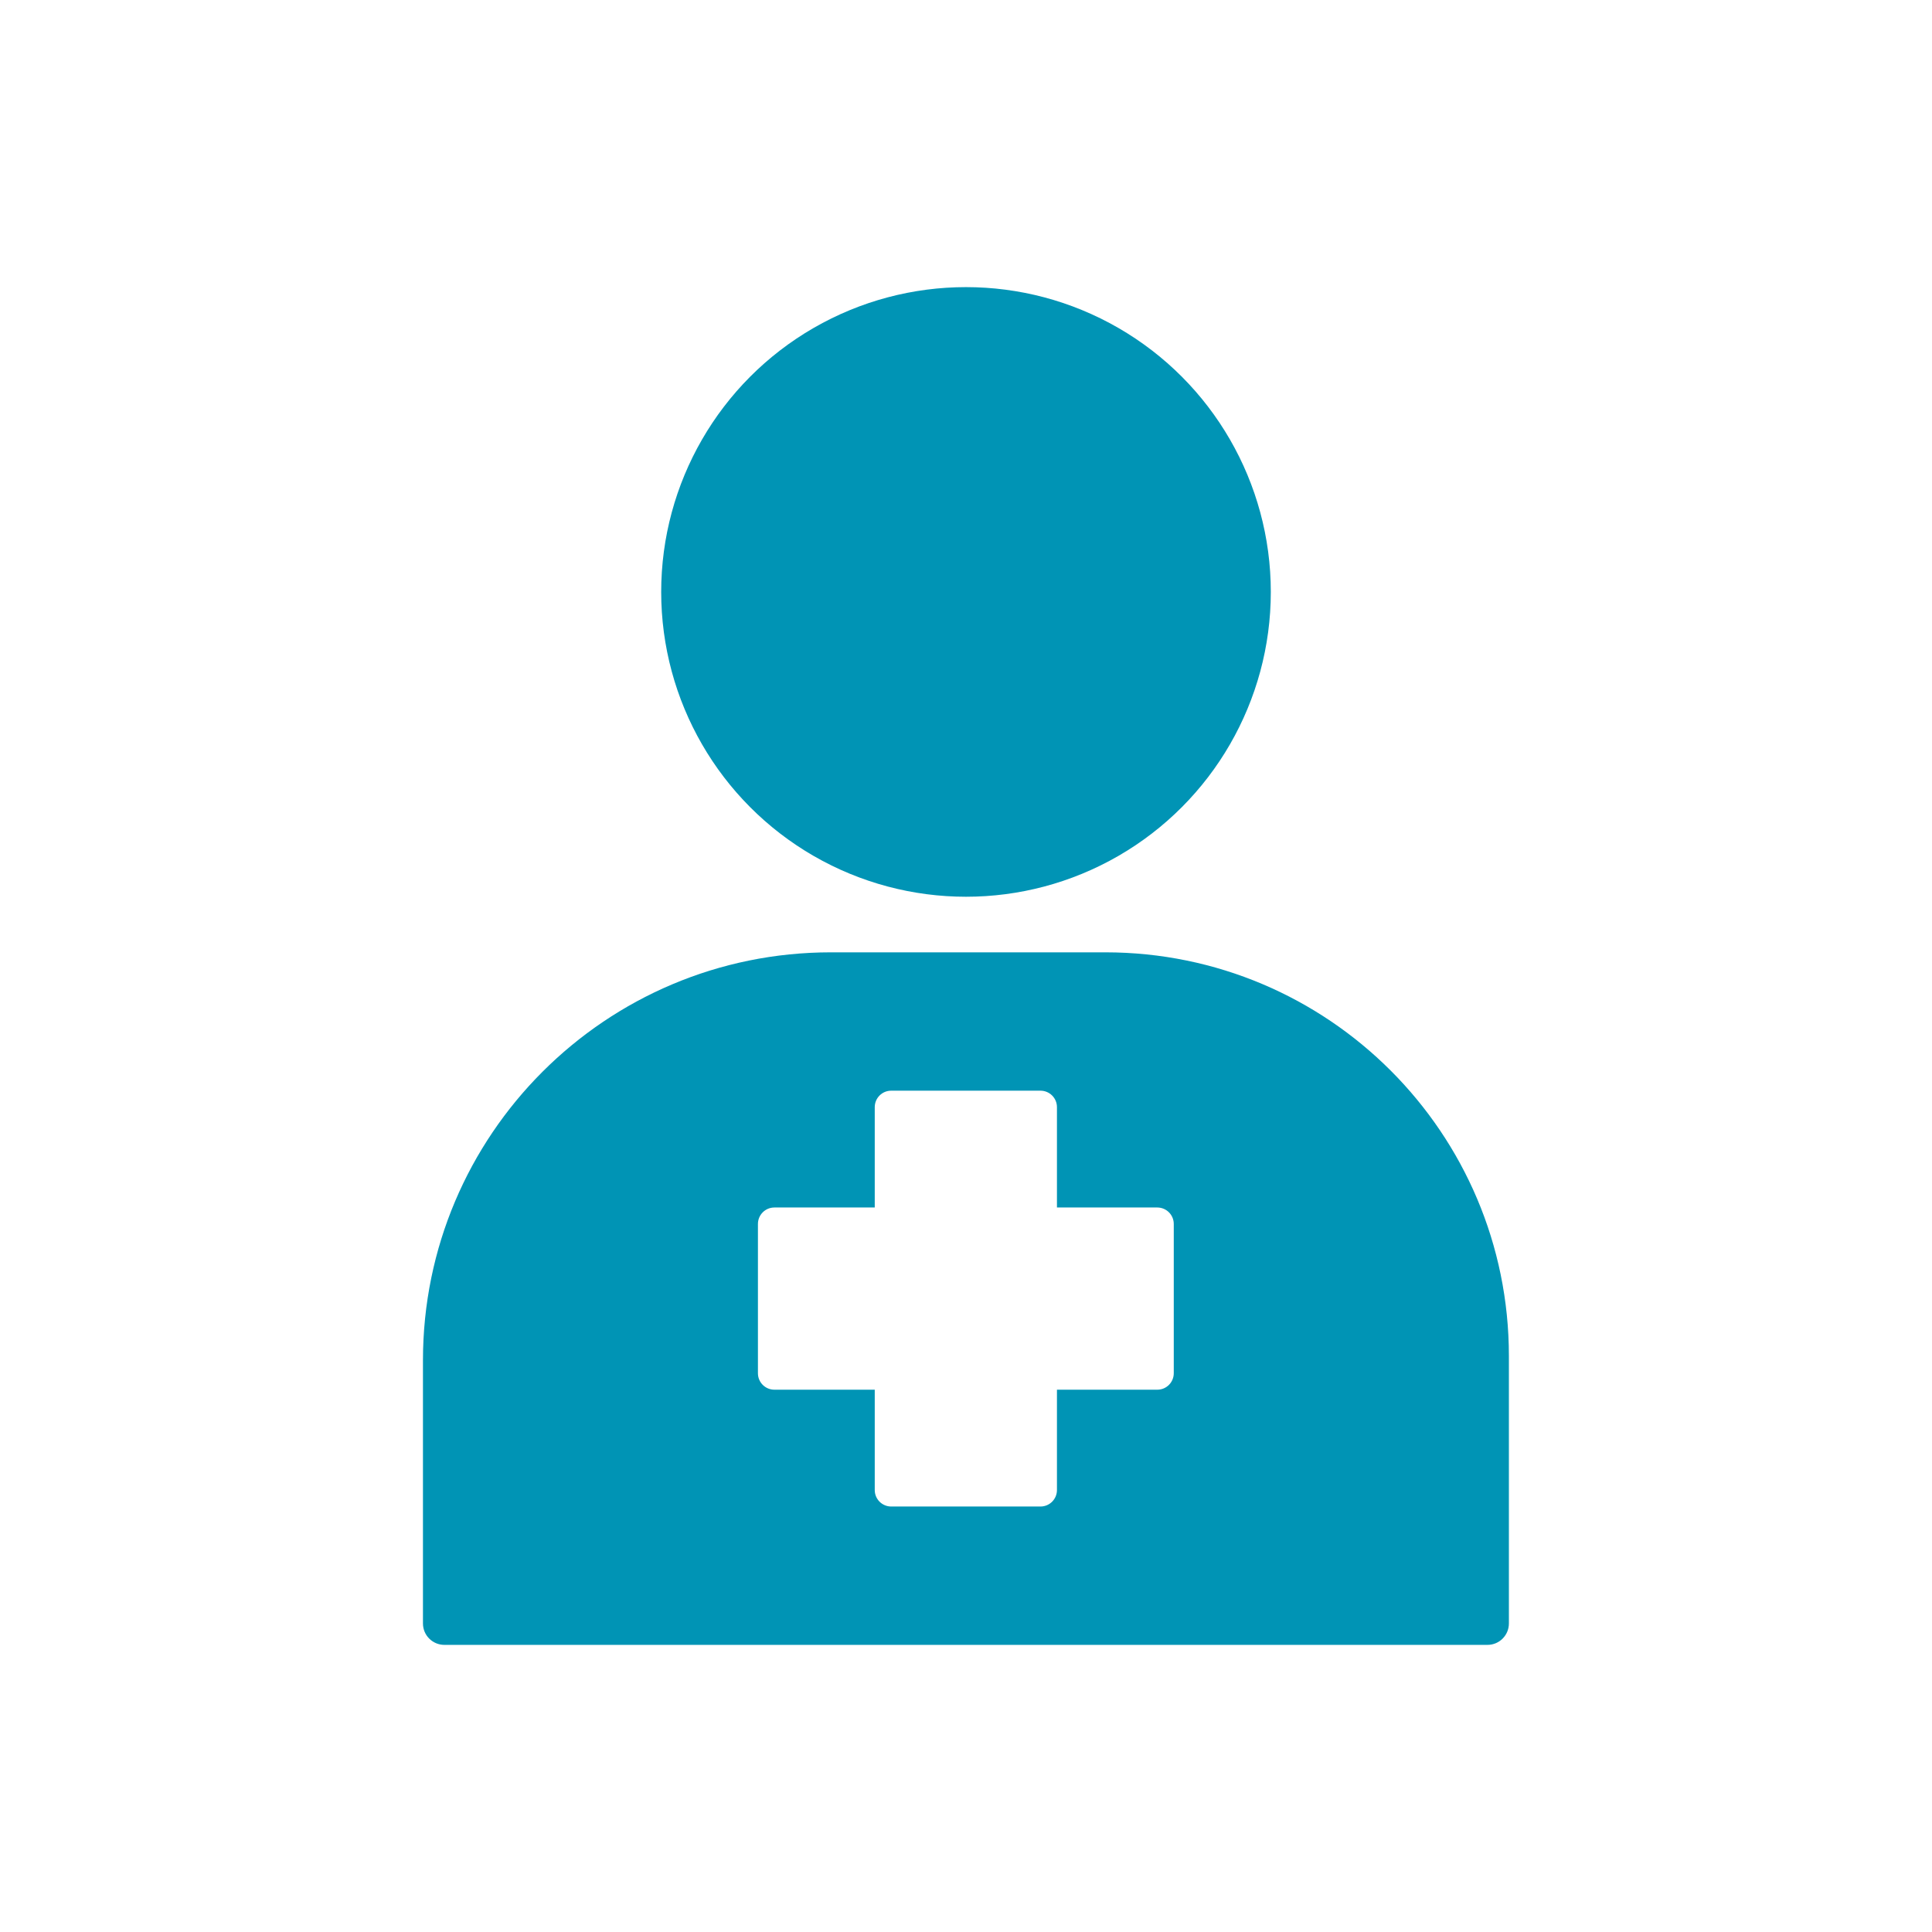
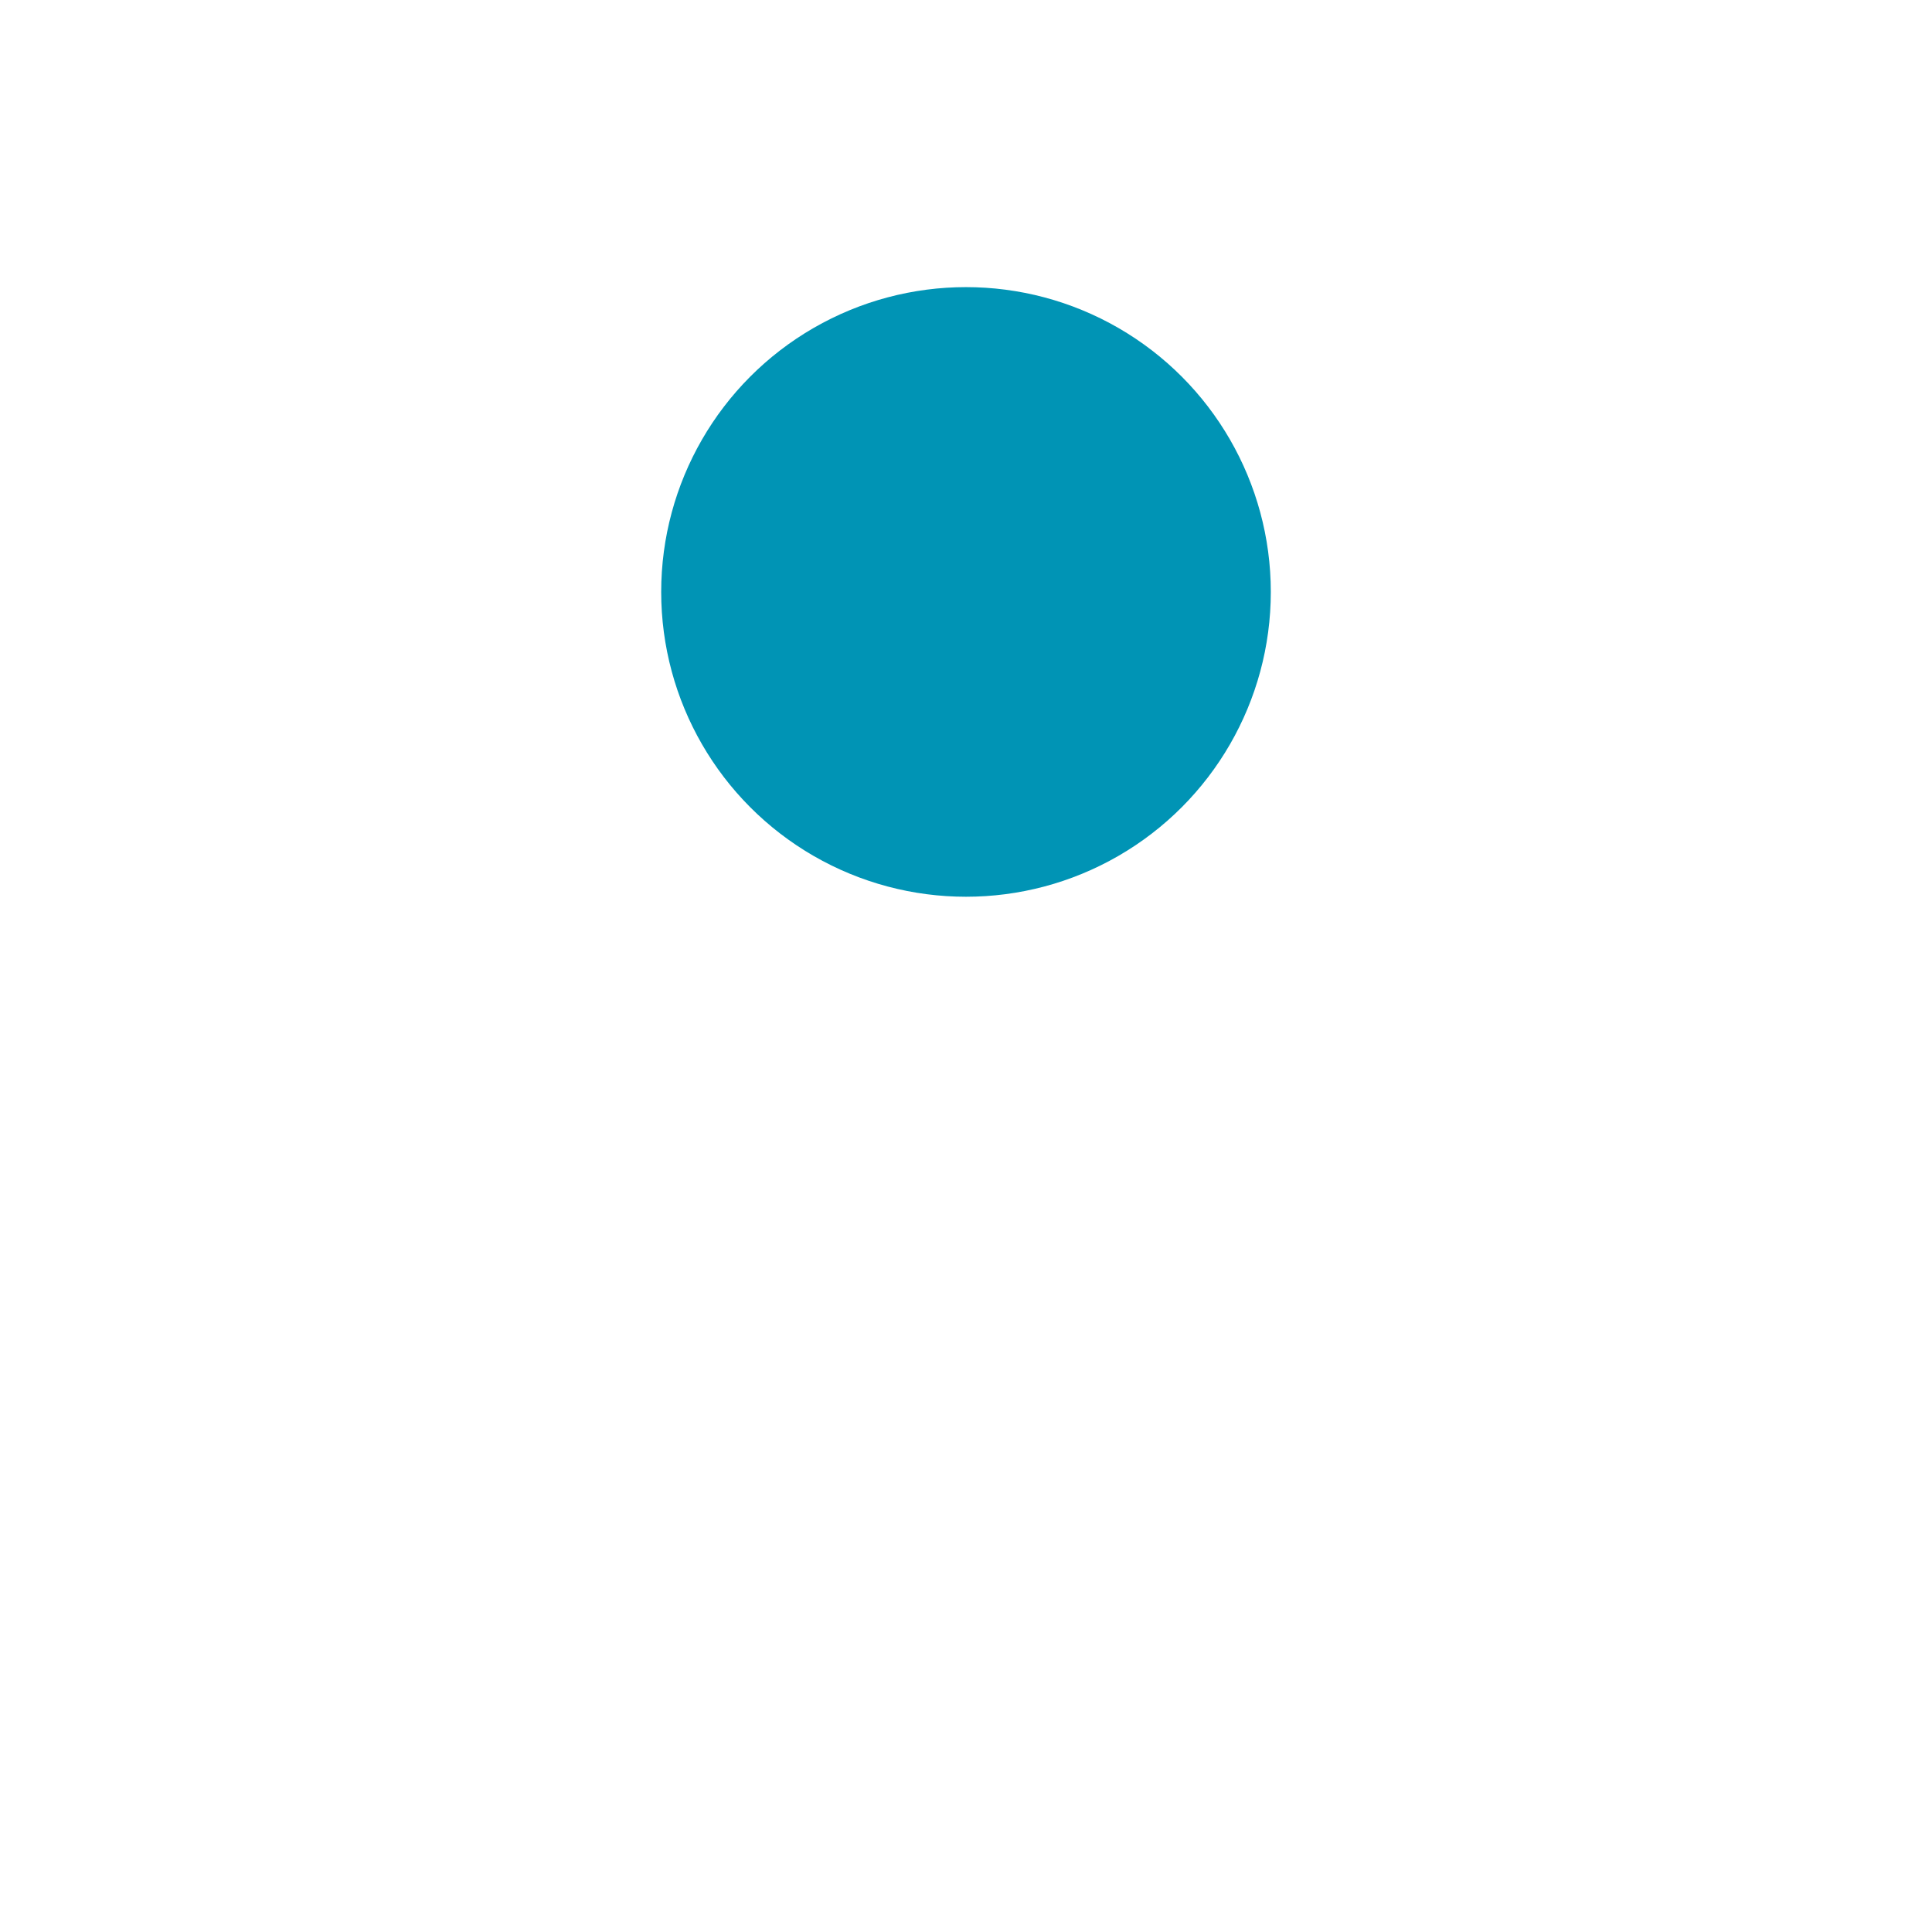
<svg xmlns="http://www.w3.org/2000/svg" id="Layer_1" data-name="Layer 1" viewBox="0 0 130 130">
  <defs>
    <style>
      .cls-1 {
        fill: #0094b5;
      }
    </style>
  </defs>
  <circle class="cls-1" cx="65" cy="39.83" r="20.51" />
-   <path class="cls-1" d="M74.37,64.08h-18.46c-15.16,0-27.45,12.29-27.45,27.45v17.71c0,.8.65,1.44,1.44,1.44h70.19c.8,0,1.44-.65,1.44-1.44v-18c0-15-12.16-27.16-27.16-27.16ZM78.98,92.4c0,.61-.49,1.11-1.11,1.11h-6.75v6.75c0,.61-.49,1.11-1.11,1.11h-10.04c-.61,0-1.11-.49-1.11-1.11v-6.75h-6.75c-.61,0-1.11-.49-1.11-1.11v-10.04c0-.61.49-1.11,1.11-1.11h6.75v-6.75c0-.61.49-1.11,1.11-1.11h10.04c.61,0,1.11.49,1.11,1.11v6.75h6.75c.61,0,1.11.49,1.11,1.11v10.04Z" />
</svg>